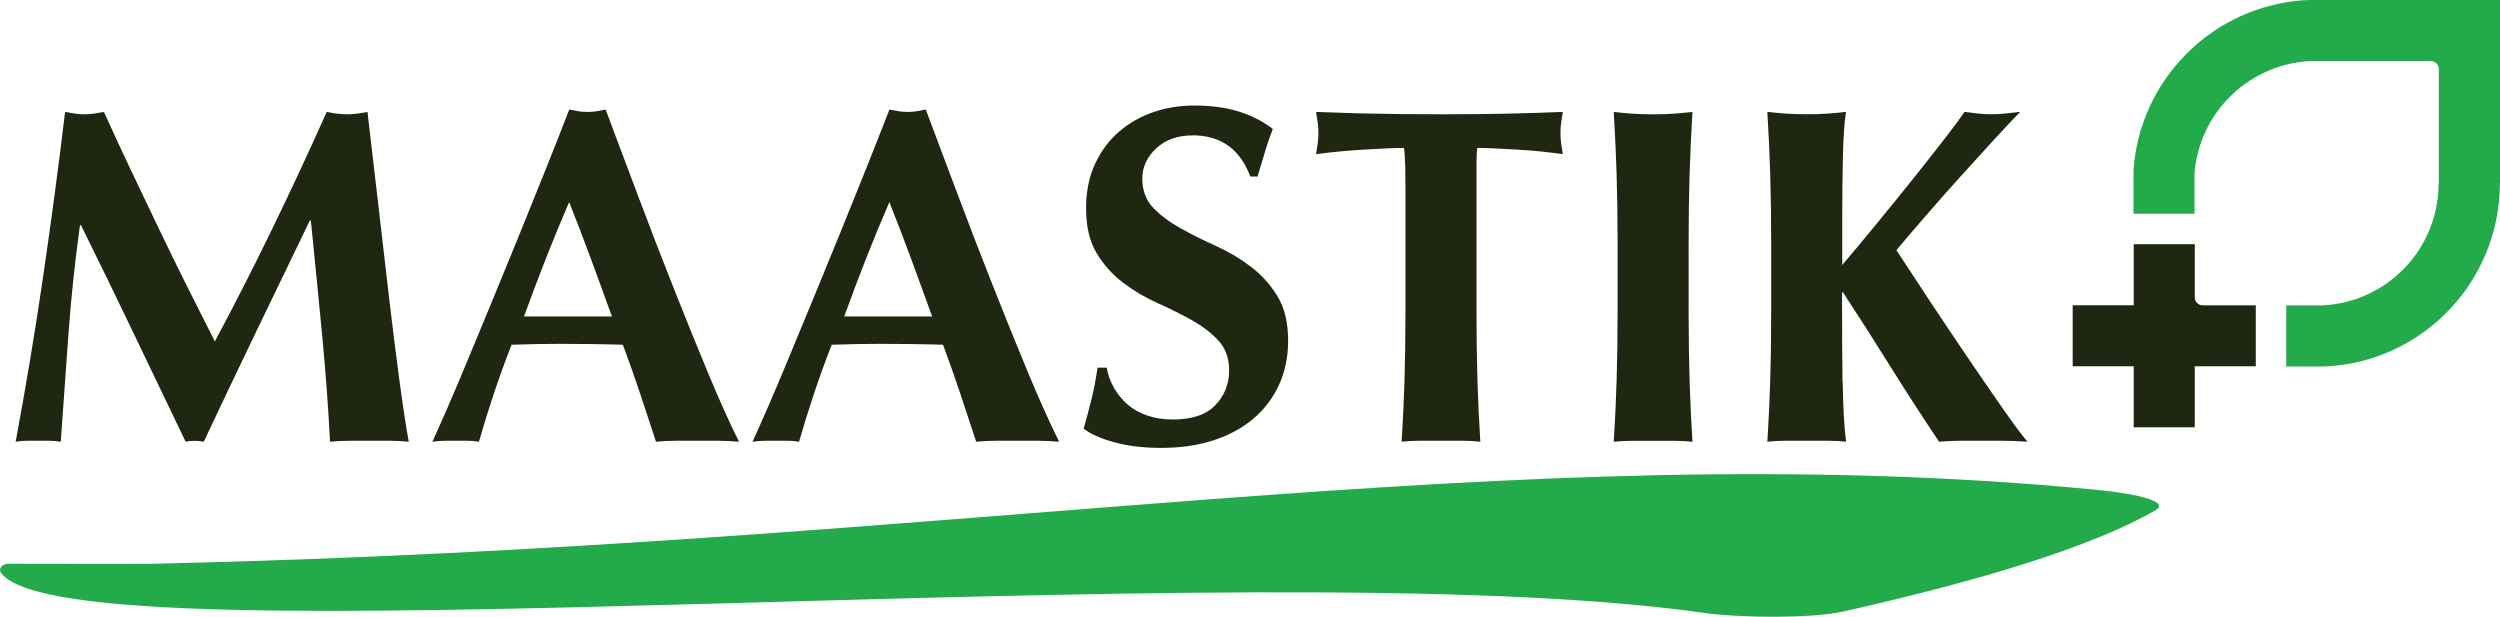
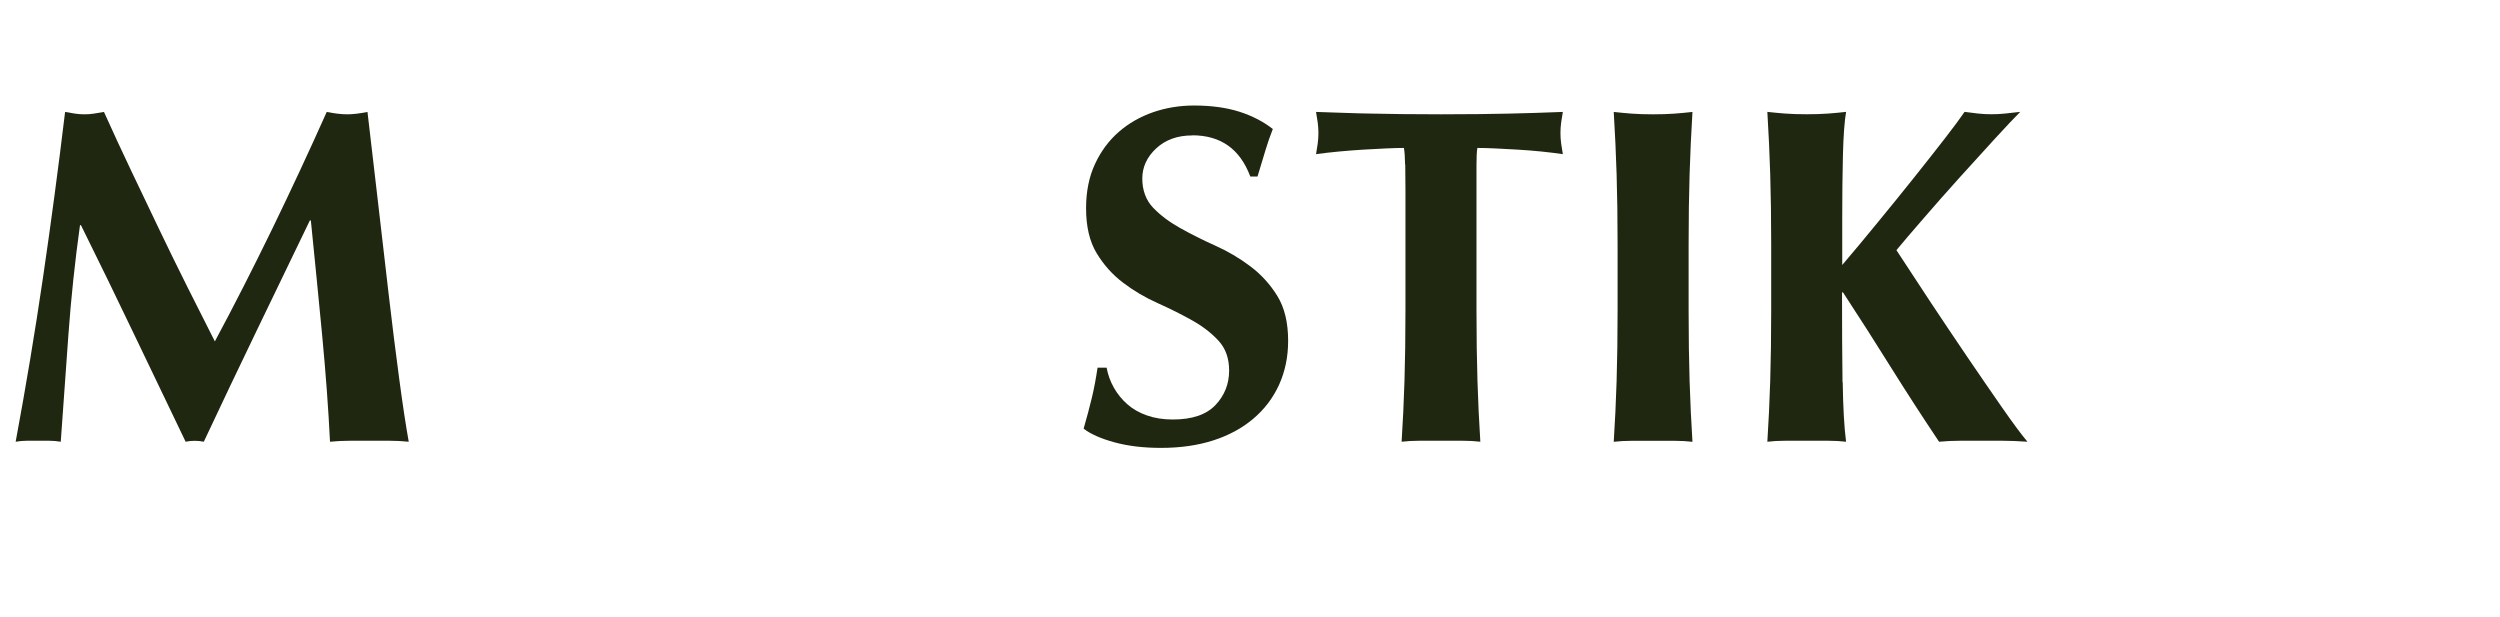
<svg xmlns="http://www.w3.org/2000/svg" id="Layer_2" data-name="Layer 2" viewBox="0 0 357.57 88.23">
  <defs>
    <style>
      .cls-1, .cls-2 {
        fill-rule: evenodd;
      }

      .cls-1, .cls-2, .cls-3, .cls-4 {
        stroke-width: 0px;
      }

      .cls-1, .cls-4 {
        fill: #23aa4a;
      }

      .cls-2, .cls-3 {
        fill: #1f2710;
      }
    </style>
  </defs>
  <g id="Layer_1-2" data-name="Layer 1">
    <g>
      <g>
        <path class="cls-3" d="M9.79,47.8c-.37,5.13-.73,10.25-1.1,15.38-.55-.09-1.1-.14-1.65-.14h-3.19c-.53,0-1.06.05-1.61.14,1.46-7.87,2.77-15.7,3.91-23.48,1.14-7.78,2.2-15.68,3.16-23.69.5.09.97.17,1.41.24.43.07.9.1,1.41.1.41,0,.85-.03,1.3-.1.46-.07.94-.15,1.44-.24,1.24,2.75,2.53,5.54,3.88,8.38,1.35,2.84,2.7,5.66,4.05,8.48,1.35,2.82,2.7,5.57,4.05,8.27,1.35,2.7,2.64,5.26,3.88,7.69,2.75-5.13,5.48-10.49,8.21-16.1,2.72-5.61,5.32-11.18,7.79-16.72,1.14.23,2.13.34,2.95.34.78,0,1.74-.11,2.88-.34.46,3.94.95,8.17,1.48,12.7.53,4.53,1.04,8.96,1.54,13.29.5,4.33,1.01,8.37,1.51,12.12.5,3.75.96,6.77,1.37,9.06-.92-.09-1.84-.14-2.78-.14h-5.6c-.96,0-1.92.05-2.88.14-.23-4.71-.61-9.82-1.13-15.31-.53-5.49-1.06-10.94-1.61-16.34h-.14c-2.61,5.4-5.17,10.71-7.69,15.93-2.52,5.22-5.01,10.46-7.48,15.72-.23-.05-.45-.08-.65-.1-.21-.02-.42-.03-.65-.03s-.45.01-.65.03c-.21.02-.42.06-.65.1-2.47-5.13-4.93-10.25-7.38-15.38-2.45-5.13-4.98-10.32-7.59-15.59h-.14c-.73,5.26-1.28,10.46-1.65,15.59Z" />
-         <path class="cls-3" d="M105.71,63.18c-1.1-.09-2.14-.14-3.12-.14h-5.84c-.98,0-1.96.05-2.92.14-.73-2.24-1.49-4.53-2.27-6.87-.78-2.33-1.6-4.67-2.47-7-1.47-.05-2.93-.08-4.39-.1-1.47-.02-2.93-.03-4.39-.03-1.19,0-2.38.01-3.57.03-1.19.02-2.38.06-3.57.1-.92,2.33-1.76,4.67-2.54,7-.78,2.33-1.49,4.62-2.13,6.87-.55-.09-1.09-.14-1.61-.14h-3.26c-.55,0-1.14.05-1.79.14.55-1.19,1.28-2.84,2.2-4.94.92-2.1,1.92-4.49,3.02-7.14,1.1-2.65,2.28-5.5,3.54-8.55,1.26-3.04,2.52-6.12,3.78-9.23,1.26-3.11,2.49-6.18,3.71-9.2,1.21-3.02,2.32-5.84,3.33-8.45.46.09.89.17,1.3.24.41.07.85.1,1.3.1s.89-.03,1.3-.1c.41-.07.85-.15,1.3-.24,1.46,3.89,3.03,8.06,4.7,12.5,1.67,4.44,3.35,8.8,5.05,13.08,1.69,4.28,3.34,8.34,4.94,12.19,1.6,3.84,3.07,7.1,4.39,9.75ZM81.4,28.92c-1.19,2.75-2.31,5.46-3.36,8.14-1.05,2.68-2.08,5.41-3.09,8.2h12.57c-1.01-2.79-2-5.53-2.99-8.2-.98-2.68-2.03-5.39-3.12-8.14Z" />
-         <path class="cls-3" d="M151.5,63.18c-1.1-.09-2.14-.14-3.12-.14h-5.84c-.98,0-1.96.05-2.92.14-.73-2.24-1.49-4.53-2.27-6.87-.78-2.33-1.6-4.67-2.47-7-1.47-.05-2.93-.08-4.39-.1-1.47-.02-2.93-.03-4.39-.03-1.19,0-2.38.01-3.57.03-1.19.02-2.38.06-3.57.1-.92,2.33-1.76,4.67-2.54,7-.78,2.33-1.49,4.62-2.13,6.87-.55-.09-1.09-.14-1.61-.14h-3.26c-.55,0-1.14.05-1.79.14.55-1.19,1.28-2.84,2.2-4.94.92-2.1,1.92-4.49,3.02-7.14,1.1-2.65,2.28-5.5,3.54-8.55,1.26-3.04,2.52-6.12,3.78-9.23,1.26-3.11,2.49-6.18,3.71-9.2,1.21-3.02,2.32-5.84,3.33-8.45.46.09.89.17,1.3.24.41.07.85.1,1.3.1s.89-.03,1.3-.1c.41-.07.85-.15,1.3-.24,1.46,3.89,3.03,8.06,4.7,12.5,1.67,4.44,3.35,8.8,5.05,13.08,1.69,4.28,3.34,8.34,4.94,12.19,1.6,3.84,3.07,7.1,4.39,9.75ZM127.2,28.92c-1.19,2.75-2.31,5.46-3.36,8.14-1.05,2.68-2.08,5.41-3.09,8.2h12.57c-1.01-2.79-2-5.53-2.99-8.2-.98-2.68-2.03-5.39-3.12-8.14Z" />
        <path class="cls-3" d="M170.52,19.37c-2.11,0-3.82.62-5.15,1.85-1.33,1.24-1.99,2.68-1.99,4.33s.52,3.08,1.54,4.15c1.03,1.08,2.32,2.05,3.88,2.92,1.56.87,3.23,1.71,5.01,2.51,1.79.8,3.46,1.78,5.01,2.95,1.56,1.17,2.85,2.59,3.88,4.26,1.03,1.67,1.54,3.81,1.54,6.42,0,2.29-.44,4.38-1.3,6.28-.87,1.9-2.11,3.53-3.71,4.87-1.6,1.35-3.51,2.38-5.73,3.09-2.22.71-4.7,1.06-7.45,1.06-2.47,0-4.68-.26-6.63-.79-1.95-.53-3.42-1.18-4.43-1.96.46-1.6.85-3.07,1.17-4.39.32-1.33.59-2.77.82-4.33h1.3c.18,1.01.53,1.96,1.03,2.85.5.89,1.14,1.68,1.92,2.37.78.69,1.72,1.23,2.82,1.61,1.1.39,2.33.58,3.71.58,2.75,0,4.77-.69,6.08-2.06,1.3-1.37,1.96-3.02,1.96-4.94,0-1.74-.5-3.16-1.51-4.26-1.01-1.1-2.27-2.07-3.78-2.92-1.51-.85-3.16-1.67-4.94-2.47-1.79-.8-3.43-1.77-4.94-2.92-1.51-1.14-2.77-2.55-3.78-4.22-1.01-1.67-1.51-3.81-1.51-6.42,0-2.38.42-4.49,1.27-6.32.85-1.83,1.98-3.36,3.4-4.6,1.42-1.24,3.06-2.17,4.91-2.82,1.85-.64,3.81-.96,5.87-.96,2.47,0,4.63.3,6.49.89,1.85.6,3.44,1.42,4.77,2.47-.41,1.05-.77,2.07-1.06,3.06-.3.99-.68,2.23-1.13,3.74h-1.03c-1.47-3.94-4.23-5.9-8.31-5.9Z" />
        <path class="cls-3" d="M200.97,23.56c-.02-1.1-.08-1.9-.17-2.4-.69,0-1.53.02-2.54.07-1.01.05-2.08.1-3.23.17-1.14.07-2.31.16-3.5.27-1.19.11-2.29.24-3.3.38.09-.5.17-1.01.24-1.51.07-.5.1-1.01.1-1.51s-.03-1.01-.1-1.51c-.07-.5-.15-1.01-.24-1.51,1.56.05,2.96.09,4.22.14,1.26.05,2.54.08,3.85.1,1.3.02,2.72.05,4.26.07,1.53.02,3.38.03,5.53.03s3.99-.01,5.53-.03c1.53-.02,2.94-.05,4.22-.07,1.28-.02,2.53-.06,3.74-.1,1.21-.05,2.53-.09,3.95-.14-.09.5-.17,1.01-.24,1.51-.07.5-.1,1.01-.1,1.51s.03,1.01.1,1.51c.07.5.15,1.01.24,1.51-.92-.14-1.95-.26-3.09-.38-1.14-.11-2.28-.21-3.4-.27-1.12-.07-2.19-.13-3.19-.17-1.01-.05-1.85-.07-2.54-.07-.05.23-.08.55-.1.96-.02.41-.03.89-.03,1.44v20.8c0,3.8.05,7.18.14,10.13.09,2.95.23,5.85.41,8.69-.78-.09-1.63-.14-2.54-.14h-6.18c-.92,0-1.76.05-2.54.14.18-2.84.32-5.73.41-8.69.09-2.95.14-6.33.14-10.13v-17.17c0-1.33-.01-2.54-.03-3.64Z" />
        <path class="cls-3" d="M231.22,24.9c-.09-2.95-.23-5.92-.41-8.89.78.09,1.62.17,2.54.24.92.07,1.95.1,3.09.1s2.17-.03,3.09-.1c.92-.07,1.76-.15,2.54-.24-.18,2.98-.32,5.94-.41,8.89-.09,2.95-.14,6.33-.14,10.13v9.34c0,3.8.05,7.18.14,10.13.09,2.95.23,5.85.41,8.69-.78-.09-1.63-.14-2.54-.14h-6.18c-.92,0-1.76.05-2.54.14.18-2.84.32-5.73.41-8.69.09-2.95.14-6.33.14-10.13v-9.34c0-3.8-.05-7.18-.14-10.13Z" />
        <path class="cls-3" d="M263.56,54.67c.05,3.57.21,6.41.48,8.51-.78-.09-1.63-.14-2.54-.14h-6.18c-.92,0-1.76.05-2.54.14.18-2.84.32-5.73.41-8.69.09-2.95.14-6.33.14-10.13v-9.34c0-3.8-.05-7.18-.14-10.13-.09-2.95-.23-5.92-.41-8.89.78.09,1.62.17,2.54.24.92.07,1.95.1,3.09.1s2.17-.03,3.09-.1c.92-.07,1.76-.15,2.54-.24-.23,1.37-.38,3.43-.45,6.18-.07,2.75-.1,5.79-.1,9.13v6.59c1.56-1.83,3.23-3.83,5.01-6.01,1.79-2.17,3.5-4.29,5.15-6.35s3.13-3.95,4.46-5.66c1.33-1.72,2.29-3.01,2.88-3.88.64.09,1.28.17,1.92.24.64.07,1.28.1,1.92.1s1.29-.03,1.96-.1c.66-.07,1.38-.15,2.16-.24-.78.78-1.97,2.04-3.57,3.78-1.6,1.74-3.31,3.62-5.12,5.63-1.81,2.01-3.54,3.97-5.18,5.87-1.65,1.9-2.93,3.4-3.84,4.5,1.46,2.24,3.09,4.71,4.87,7.42,1.79,2.7,3.56,5.34,5.32,7.93,1.76,2.59,3.4,4.97,4.91,7.14,1.51,2.17,2.72,3.81,3.64,4.91-1.33-.09-2.52-.14-3.57-.14h-6.08c-.99,0-1.98.05-2.99.14-2.33-3.48-4.62-7.01-6.87-10.61-2.24-3.59-4.53-7.18-6.87-10.75h-.14c0,4.99.02,9.27.07,12.84Z" />
      </g>
-       <path class="cls-2" d="M322.64,43.66v8.73h-8.73v8.73h-8.73v-8.73h-8.73v-8.73h8.73v-8.73h8.73v7.6c0,.63.51,1.14,1.14,1.14h7.6Z" />
    </g>
    <g>
-       <path class="cls-4" d="M299.04,69.98c-82.54-7.87-160.09,8.06-277.09,10.65-1.77.04-15.96.01-20.71,0-.94,0-1.53.72-1.09,1.31,9.86,13.5,177.97-3.6,243.4,5.7,5.65.8,15.85.78,19.98-.15,20.08-4.51,35.79-9.35,44.74-14.49,1.98-1.14-1.65-2.31-9.24-3.03Z" />
-       <path class="cls-1" d="M357.57,0v26.2h-.02c0,1.49-.12,2.95-.36,4.37-.25,1.5-.63,2.96-1.13,4.37-.54,1.52-1.21,2.99-2.01,4.37-.27.47-.55.92-.85,1.37-.7,1.06-1.47,2.06-2.31,3-.64.72-1.33,1.41-2.05,2.06-.93.84-1.93,1.61-2.98,2.31-.45.3-.92.59-1.39.87-1.38.8-2.84,1.48-4.37,2.02-1.4.5-2.86.88-4.37,1.13-1.06.18-2.14.3-3.24.34h-5.49v-8.73h5.1c1.25-.05,2.47-.24,3.63-.54,1.55-.4,3.02-1.01,4.37-1.8,1-.58,1.94-1.26,2.8-2.02.55-.49,1.08-1.01,1.56-1.57.76-.86,1.43-1.8,2-2.79.78-1.35,1.39-2.82,1.78-4.37.36-1.4.55-2.86.55-4.37h.03V9.87c0-.63-.51-1.14-1.14-1.14h-17.15c-1.22.05-2.41.23-3.55.52-.48.12-.95.26-1.42.43-1.03.36-2.01.81-2.95,1.35-1.03.59-2,1.29-2.89,2.07-.52.46-1.01.95-1.48,1.47-.79.89-1.49,1.86-2.09,2.89-.78,1.35-1.39,2.82-1.78,4.37-.24.94-.41,1.9-.49,2.9v5.84h-8.73v-6.3c.06-.82.16-1.63.29-2.43.25-1.47.61-2.9,1.09-4.27.01-.03.02-.06.03-.09.54-1.52,1.21-2.99,2.01-4.37.3-.51.61-1.01.94-1.5.44-.66.92-1.3,1.42-1.92.26-.32.53-.64.81-.95.67-.75,1.39-1.47,2.14-2.14.91-.81,1.87-1.55,2.89-2.23.48-.32.97-.63,1.48-.92,1.38-.79,2.84-1.47,4.37-2,1.4-.49,2.86-.87,4.37-1.12,1.03-.17,2.08-.28,3.15-.33h27.41Z" />
-     </g>
+       </g>
  </g>
</svg>